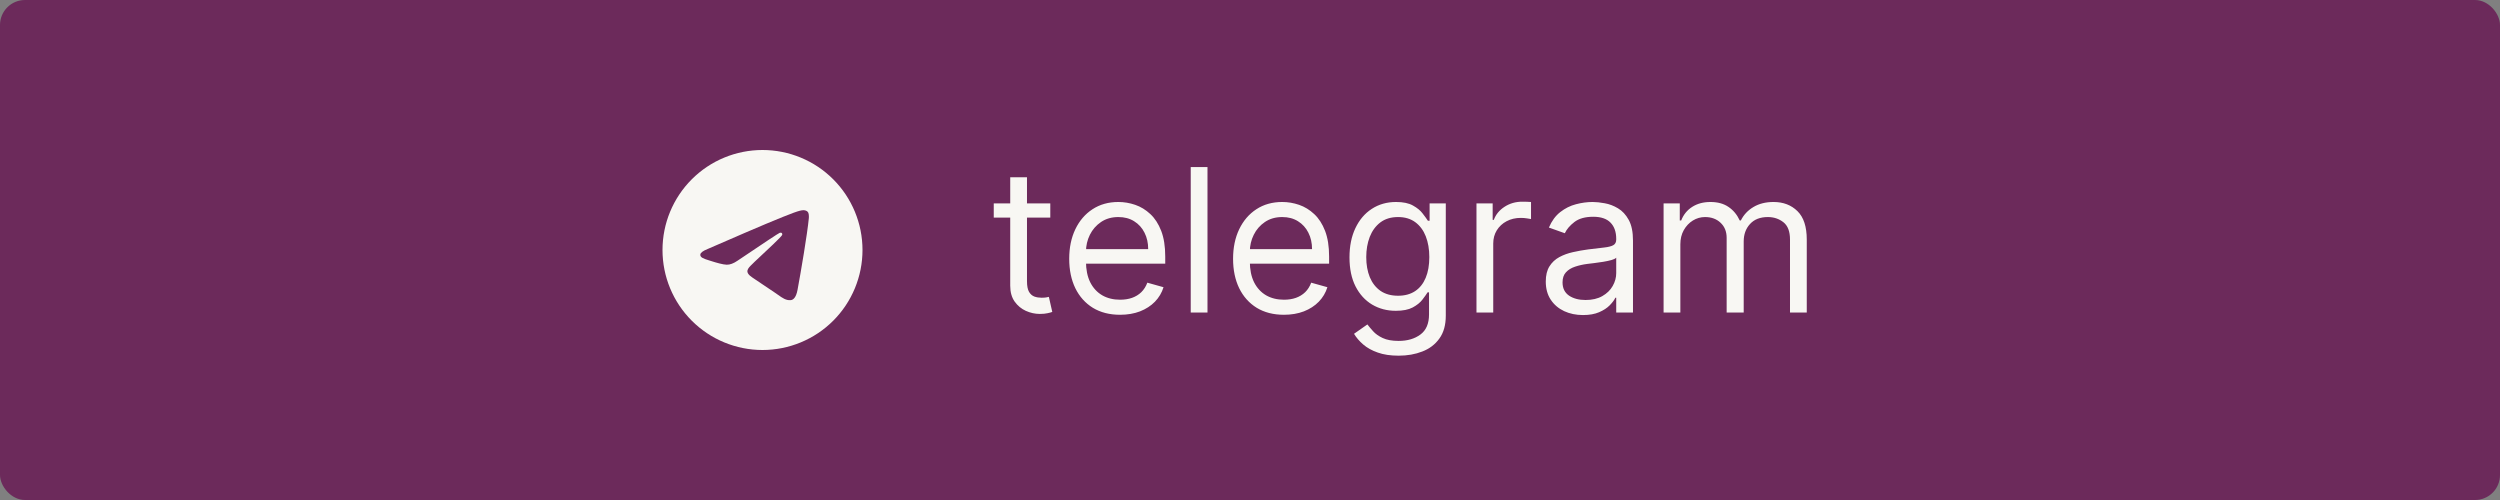
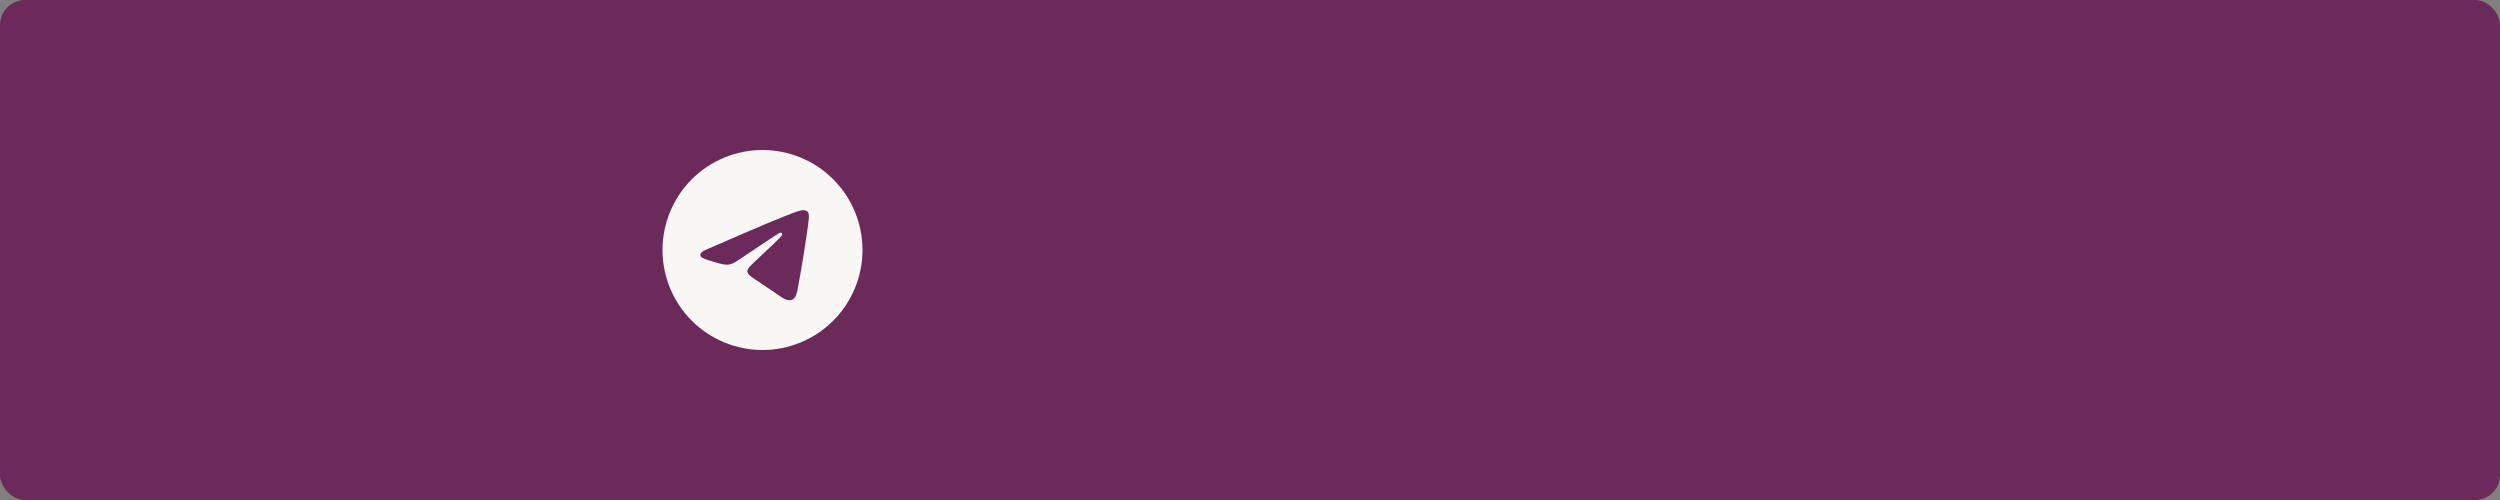
<svg xmlns="http://www.w3.org/2000/svg" width="200" height="40" viewBox="0 0 200 40" fill="none">
  <rect x="0" y="0" width="200" height="40" fill="#808080" stroke="none" />
  <rect width="200" height="40" rx="2" fill="#6C2A5B" />
-   <path d="M84.023 16.273V17.409H79.5V16.273H84.023ZM80.818 14.182H82.159V22.5C82.159 22.879 82.214 23.163 82.324 23.352C82.438 23.538 82.581 23.663 82.756 23.727C82.934 23.788 83.121 23.818 83.318 23.818C83.466 23.818 83.587 23.811 83.682 23.796C83.776 23.776 83.852 23.761 83.909 23.75L84.182 24.954C84.091 24.989 83.964 25.023 83.801 25.057C83.638 25.095 83.432 25.114 83.182 25.114C82.803 25.114 82.432 25.032 82.068 24.869C81.708 24.706 81.409 24.458 81.171 24.125C80.936 23.792 80.818 23.371 80.818 22.864V14.182ZM89.605 25.182C88.764 25.182 88.039 24.996 87.429 24.625C86.823 24.25 86.355 23.727 86.026 23.057C85.7 22.383 85.537 21.599 85.537 20.704C85.537 19.811 85.7 19.023 86.026 18.341C86.355 17.655 86.813 17.121 87.401 16.739C87.992 16.352 88.681 16.159 89.469 16.159C89.923 16.159 90.372 16.235 90.815 16.386C91.258 16.538 91.662 16.784 92.026 17.125C92.389 17.462 92.679 17.909 92.895 18.466C93.111 19.023 93.219 19.708 93.219 20.523V21.091H86.492V19.932H91.855C91.855 19.439 91.757 19 91.56 18.614C91.367 18.227 91.09 17.922 90.73 17.699C90.374 17.475 89.954 17.364 89.469 17.364C88.935 17.364 88.472 17.496 88.082 17.761C87.696 18.023 87.399 18.364 87.19 18.784C86.982 19.204 86.878 19.655 86.878 20.136V20.909C86.878 21.568 86.992 22.127 87.219 22.585C87.45 23.04 87.77 23.386 88.179 23.625C88.588 23.86 89.063 23.977 89.605 23.977C89.957 23.977 90.276 23.928 90.56 23.829C90.847 23.727 91.096 23.576 91.304 23.375C91.512 23.171 91.673 22.917 91.787 22.614L93.082 22.977C92.946 23.417 92.717 23.803 92.395 24.136C92.073 24.466 91.675 24.724 91.202 24.909C90.728 25.091 90.196 25.182 89.605 25.182ZM96.599 13.364V25H95.258V13.364H96.599ZM102.714 25.182C101.874 25.182 101.148 24.996 100.538 24.625C99.932 24.25 99.465 23.727 99.135 23.057C98.809 22.383 98.646 21.599 98.646 20.704C98.646 19.811 98.809 19.023 99.135 18.341C99.465 17.655 99.923 17.121 100.51 16.739C101.101 16.352 101.79 16.159 102.578 16.159C103.033 16.159 103.482 16.235 103.925 16.386C104.368 16.538 104.771 16.784 105.135 17.125C105.499 17.462 105.788 17.909 106.004 18.466C106.22 19.023 106.328 19.708 106.328 20.523V21.091H99.601V19.932H104.964C104.964 19.439 104.866 19 104.669 18.614C104.476 18.227 104.199 17.922 103.839 17.699C103.483 17.475 103.063 17.364 102.578 17.364C102.044 17.364 101.582 17.496 101.192 17.761C100.805 18.023 100.508 18.364 100.3 18.784C100.091 19.204 99.987 19.655 99.987 20.136V20.909C99.987 21.568 100.101 22.127 100.328 22.585C100.559 23.04 100.879 23.386 101.288 23.625C101.697 23.86 102.173 23.977 102.714 23.977C103.067 23.977 103.385 23.928 103.669 23.829C103.957 23.727 104.205 23.576 104.413 23.375C104.622 23.171 104.783 22.917 104.896 22.614L106.192 22.977C106.055 23.417 105.826 23.803 105.504 24.136C105.182 24.466 104.785 24.724 104.311 24.909C103.838 25.091 103.305 25.182 102.714 25.182ZM111.891 28.454C111.243 28.454 110.686 28.371 110.22 28.204C109.754 28.042 109.366 27.826 109.055 27.557C108.749 27.292 108.504 27.008 108.322 26.704L109.391 25.954C109.512 26.114 109.665 26.296 109.851 26.5C110.036 26.708 110.29 26.888 110.612 27.04C110.938 27.195 111.364 27.273 111.891 27.273C112.595 27.273 113.177 27.102 113.635 26.761C114.093 26.421 114.322 25.886 114.322 25.159V23.386H114.209C114.11 23.546 113.97 23.742 113.788 23.977C113.61 24.208 113.353 24.415 113.016 24.597C112.682 24.775 112.232 24.864 111.663 24.864C110.959 24.864 110.326 24.697 109.766 24.364C109.209 24.03 108.768 23.546 108.442 22.909C108.12 22.273 107.959 21.5 107.959 20.591C107.959 19.697 108.116 18.919 108.43 18.256C108.745 17.589 109.182 17.074 109.743 16.71C110.304 16.343 110.951 16.159 111.686 16.159C112.254 16.159 112.705 16.254 113.038 16.443C113.375 16.629 113.633 16.841 113.811 17.079C113.993 17.314 114.133 17.508 114.232 17.659H114.368V16.273H115.663V25.25C115.663 26 115.493 26.61 115.152 27.079C114.815 27.553 114.36 27.9 113.788 28.119C113.22 28.343 112.588 28.454 111.891 28.454ZM111.845 23.659C112.383 23.659 112.838 23.536 113.209 23.29C113.58 23.044 113.862 22.689 114.055 22.227C114.249 21.765 114.345 21.212 114.345 20.568C114.345 19.939 114.25 19.384 114.061 18.903C113.872 18.422 113.591 18.046 113.22 17.773C112.849 17.5 112.391 17.364 111.845 17.364C111.277 17.364 110.804 17.508 110.425 17.796C110.05 18.083 109.768 18.47 109.578 18.954C109.393 19.439 109.3 19.977 109.3 20.568C109.3 21.174 109.394 21.71 109.584 22.176C109.777 22.638 110.061 23.002 110.436 23.267C110.815 23.528 111.285 23.659 111.845 23.659ZM118.118 25V16.273H119.413V17.591H119.504C119.663 17.159 119.951 16.809 120.368 16.54C120.785 16.271 121.254 16.136 121.777 16.136C121.875 16.136 121.999 16.138 122.146 16.142C122.294 16.146 122.406 16.151 122.482 16.159V17.523C122.436 17.511 122.332 17.494 122.169 17.472C122.01 17.445 121.841 17.432 121.663 17.432C121.239 17.432 120.86 17.521 120.527 17.699C120.197 17.873 119.936 18.116 119.743 18.426C119.554 18.733 119.459 19.083 119.459 19.477V25H118.118ZM126.639 25.204C126.086 25.204 125.584 25.1 125.134 24.892C124.683 24.68 124.325 24.375 124.06 23.977C123.795 23.576 123.662 23.091 123.662 22.523C123.662 22.023 123.76 21.617 123.957 21.307C124.154 20.992 124.418 20.746 124.747 20.568C125.077 20.39 125.44 20.258 125.838 20.171C126.24 20.079 126.643 20.008 127.048 19.954C127.579 19.886 128.009 19.835 128.338 19.801C128.671 19.763 128.914 19.701 129.065 19.614C129.221 19.526 129.298 19.375 129.298 19.159V19.114C129.298 18.553 129.145 18.117 128.838 17.807C128.535 17.496 128.075 17.341 127.457 17.341C126.817 17.341 126.315 17.481 125.952 17.761C125.588 18.042 125.332 18.341 125.185 18.659L123.912 18.204C124.139 17.674 124.442 17.261 124.821 16.966C125.204 16.667 125.62 16.458 126.071 16.341C126.526 16.22 126.973 16.159 127.412 16.159C127.692 16.159 128.014 16.193 128.378 16.261C128.745 16.326 129.099 16.46 129.44 16.665C129.785 16.869 130.071 17.178 130.298 17.591C130.526 18.004 130.639 18.557 130.639 19.25V25H129.298V23.818H129.23C129.139 24.008 128.988 24.21 128.776 24.426C128.563 24.642 128.281 24.826 127.929 24.977C127.577 25.129 127.147 25.204 126.639 25.204ZM126.844 24C127.374 24 127.821 23.896 128.185 23.688C128.552 23.479 128.829 23.21 129.014 22.881C129.204 22.551 129.298 22.204 129.298 21.841V20.614C129.241 20.682 129.116 20.744 128.923 20.801C128.734 20.854 128.514 20.901 128.264 20.943C128.018 20.981 127.777 21.015 127.543 21.046C127.312 21.072 127.124 21.095 126.98 21.114C126.632 21.159 126.306 21.233 126.003 21.335C125.704 21.434 125.461 21.583 125.276 21.784C125.094 21.981 125.003 22.25 125.003 22.591C125.003 23.057 125.175 23.409 125.52 23.648C125.868 23.883 126.31 24 126.844 24ZM133.087 25V16.273H134.382V17.636H134.496C134.678 17.171 134.971 16.809 135.376 16.551C135.782 16.29 136.268 16.159 136.837 16.159C137.412 16.159 137.892 16.29 138.274 16.551C138.661 16.809 138.962 17.171 139.178 17.636H139.268C139.492 17.186 139.827 16.828 140.274 16.562C140.721 16.294 141.257 16.159 141.882 16.159C142.662 16.159 143.301 16.403 143.797 16.892C144.293 17.377 144.541 18.133 144.541 19.159V25H143.2V19.159C143.2 18.515 143.024 18.055 142.672 17.778C142.32 17.502 141.905 17.364 141.428 17.364C140.814 17.364 140.339 17.549 140.001 17.921C139.664 18.288 139.496 18.754 139.496 19.318V25H138.132V19.023C138.132 18.526 137.971 18.127 137.649 17.824C137.327 17.517 136.912 17.364 136.405 17.364C136.056 17.364 135.731 17.456 135.428 17.642C135.128 17.828 134.886 18.085 134.7 18.415C134.518 18.741 134.428 19.117 134.428 19.546V25H133.087Z" fill="#F8F7F3" />
  <g clip-path="url(#clip0_108_2782)">
    <path d="M69 20C69 22.122 68.157 24.157 66.657 25.657C65.157 27.157 63.122 28 61 28C58.878 28 56.843 27.157 55.343 25.657C53.843 24.157 53 22.122 53 20C53 17.878 53.843 15.843 55.343 14.343C56.843 12.843 58.878 12 61 12C63.122 12 65.157 12.843 66.657 14.343C68.157 15.843 69 17.878 69 20ZM61.287 17.906C60.509 18.23 58.953 18.9 56.621 19.916C56.243 20.066 56.044 20.214 56.026 20.358C55.996 20.601 56.301 20.697 56.716 20.828L56.891 20.883C57.299 21.016 57.849 21.171 58.134 21.177C58.394 21.183 58.683 21.077 59.002 20.857C61.181 19.386 62.306 18.643 62.376 18.627C62.426 18.615 62.496 18.601 62.542 18.643C62.589 18.684 62.584 18.763 62.579 18.784C62.549 18.913 61.352 20.025 60.733 20.601C60.54 20.781 60.403 20.908 60.375 20.937C60.313 21 60.251 21.062 60.187 21.123C59.807 21.489 59.523 21.763 60.202 22.211C60.529 22.427 60.791 22.604 61.052 22.782C61.336 22.976 61.62 23.169 61.988 23.411C62.081 23.471 62.171 23.536 62.258 23.598C62.589 23.834 62.888 24.046 63.255 24.012C63.469 23.992 63.69 23.792 63.802 23.192C64.067 21.775 64.588 18.706 64.708 17.441C64.715 17.336 64.711 17.23 64.695 17.126C64.686 17.042 64.645 16.965 64.581 16.909C64.49 16.846 64.382 16.814 64.271 16.816C63.971 16.821 63.508 16.982 61.287 17.906Z" fill="#F8F7F3" />
  </g>
  <defs>
    <clipPath id="clip0_108_2782">
      <rect width="16" height="16" fill="white" transform="translate(53 12)" />
    </clipPath>
  </defs>
</svg>